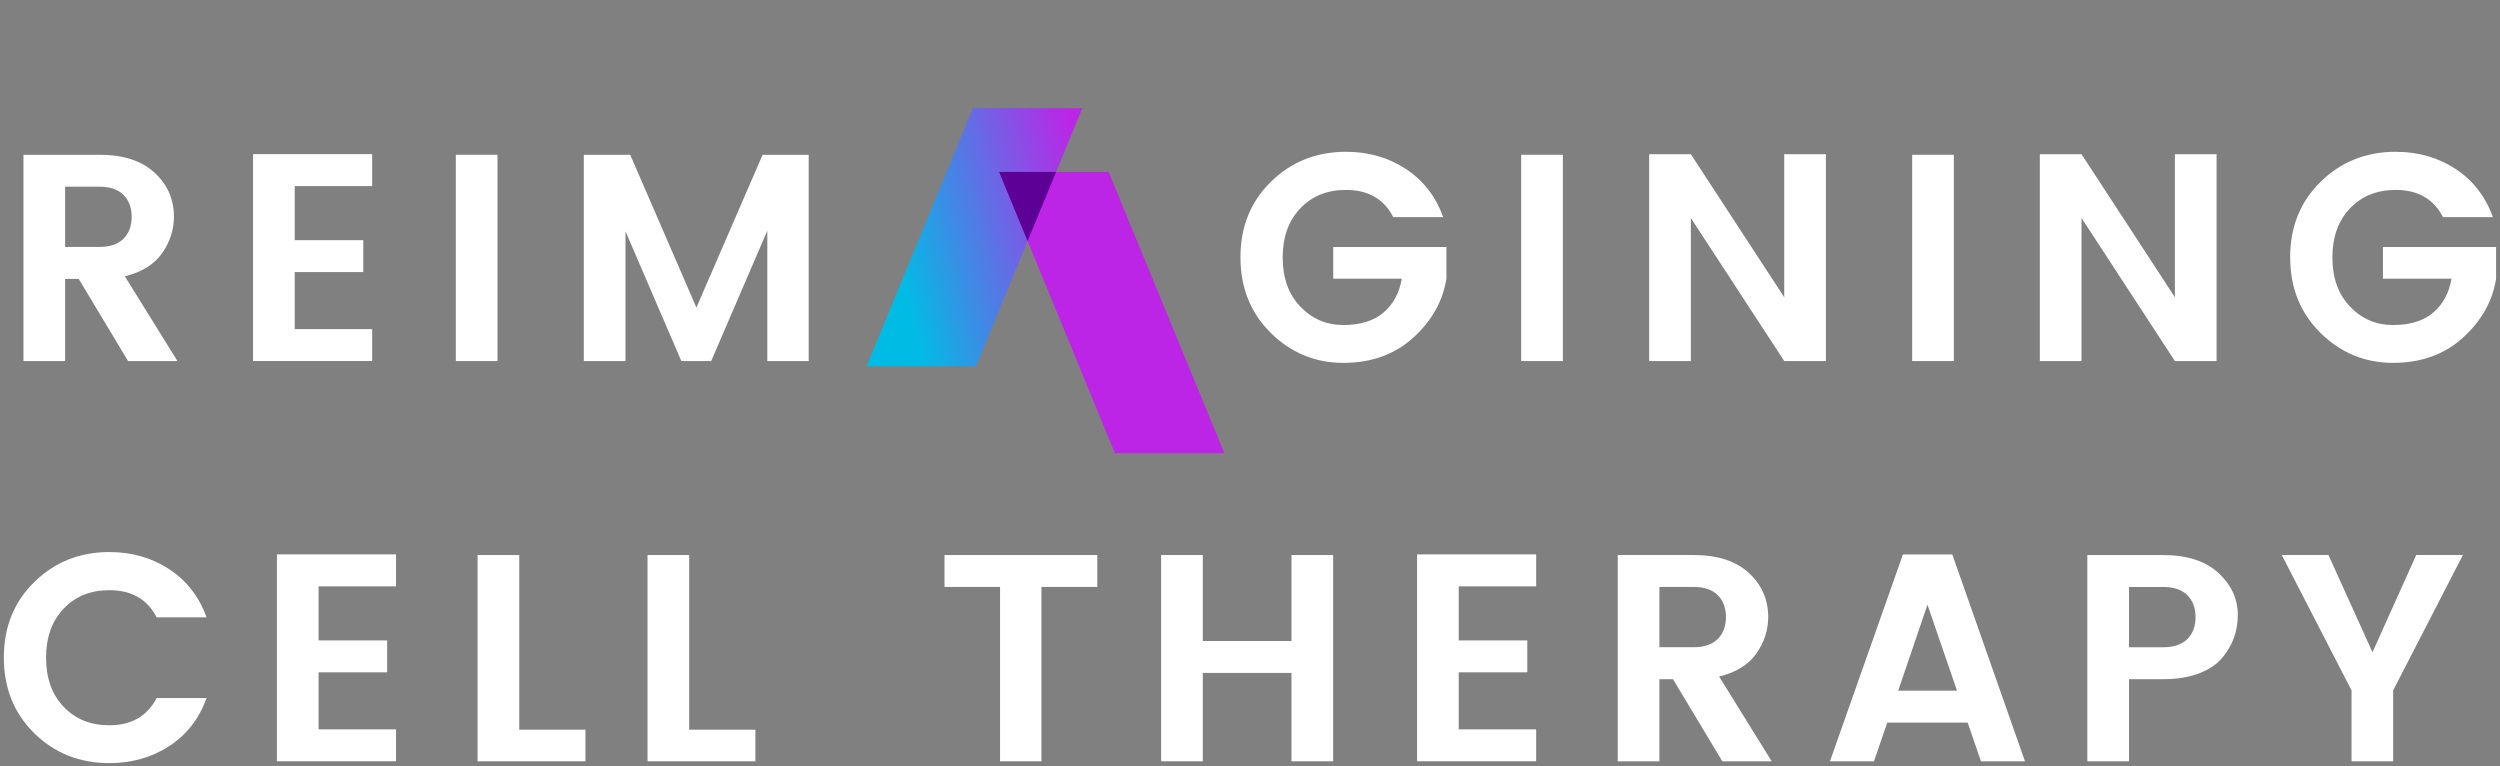
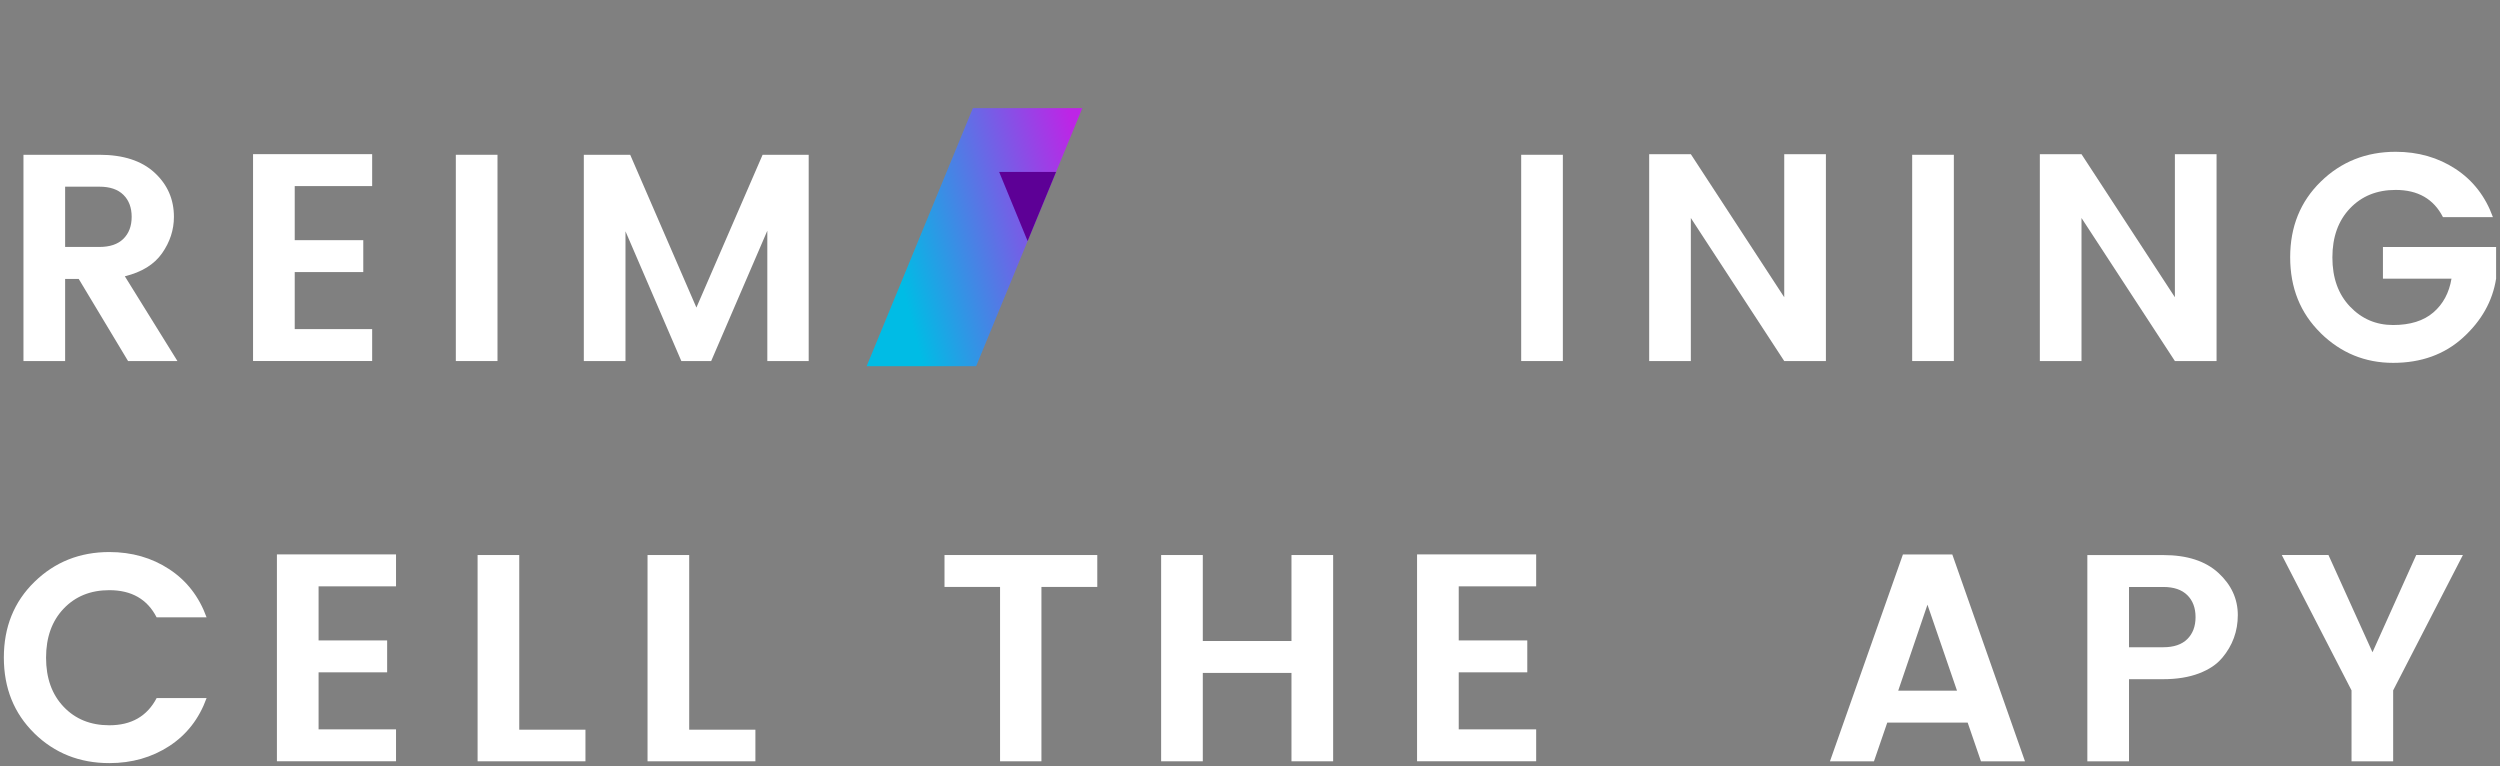
<svg xmlns="http://www.w3.org/2000/svg" width="594" height="182" viewBox="0 0 594 182" fill="none">
  <rect x="0" y="0" width="594" height="182" fill="#808080" stroke="none" />
  <g clip-path="url(#clip0_2012_3484)">
    <path d="M15.474 66.265V85.785H5.574V36.775H23.624C29.284 36.775 33.654 38.195 36.724 41.025C39.794 43.855 41.324 47.355 41.324 51.525C41.324 54.615 40.384 57.495 38.514 60.165C36.644 62.835 33.694 64.655 29.664 65.645L42.164 85.795H30.434L18.704 66.275H15.474V66.265ZM15.474 44.355V58.675H23.624C26.104 58.675 28.004 58.035 29.314 56.745C30.624 55.455 31.284 53.715 31.284 51.515C31.284 49.315 30.624 47.575 29.314 46.285C28.004 44.995 26.104 44.355 23.624 44.355H15.474Z" fill="white" />
    <path d="M88.425 36.635V44.215H70.025V57.065H86.315V64.645H70.025V78.195H88.425V85.775H60.125V36.625H88.425V36.635Z" fill="white" />
    <path d="M108.305 85.785V36.775H118.205V85.785H108.305Z" fill="white" />
    <path d="M192.145 36.775V85.785H182.315V54.815L168.975 85.785H161.885L148.615 54.955V85.785H138.715V36.775H149.735L165.465 73.075L181.195 36.775H192.145Z" fill="white" />
-     <path d="M301.964 79.115C297.144 74.385 294.734 68.395 294.734 61.135C294.734 53.875 297.154 47.885 302.004 43.155C306.844 38.425 312.784 36.065 319.804 36.065C325.144 36.065 329.884 37.425 334.024 40.135C338.164 42.855 341.124 46.665 342.904 51.585H331.034C328.834 47.275 325.084 45.125 319.794 45.125C315.344 45.125 311.734 46.585 308.944 49.515C306.154 52.445 304.764 56.325 304.764 61.175C304.764 66.025 306.154 69.905 308.944 72.835C311.734 75.765 315.144 77.225 319.194 77.225C323.244 77.225 326.424 76.235 328.744 74.245C331.064 72.255 332.504 69.575 333.064 66.205H316.774V58.695H343.664V66.205C342.824 71.545 340.204 76.215 335.804 80.215C331.404 84.215 325.864 86.215 319.194 86.215C312.524 86.215 306.774 83.855 301.954 79.125L301.964 79.115Z" fill="white" />
    <path d="M361.434 85.785V36.775H371.334V85.785H361.434Z" fill="white" />
    <path d="M423.934 36.635H433.834V85.785H423.934L401.744 51.795V85.785H391.844V36.635H401.744L423.934 70.625V36.635Z" fill="white" />
    <path d="M454.334 85.785V36.775H464.234V85.785H454.334Z" fill="white" />
    <path d="M516.754 36.635H526.654V85.785H516.754L494.564 51.795V85.785H484.664V36.635H494.564L516.754 70.625V36.635Z" fill="white" />
    <path d="M551.375 79.115C546.555 74.385 544.145 68.395 544.145 61.135C544.145 53.875 546.565 47.885 551.415 43.155C556.255 38.425 562.195 36.065 569.215 36.065C574.555 36.065 579.295 37.425 583.435 40.135C587.575 42.855 590.535 46.665 592.315 51.585H580.445C578.245 47.275 574.495 45.125 569.205 45.125C564.755 45.125 561.145 46.585 558.355 49.515C555.565 52.445 554.175 56.325 554.175 61.175C554.175 66.025 555.565 69.905 558.355 72.835C561.145 75.765 564.555 77.225 568.605 77.225C572.655 77.225 575.835 76.235 578.155 74.245C580.475 72.255 581.915 69.575 582.475 66.205H566.185V58.695H593.075V66.205C592.235 71.545 589.615 76.215 585.215 80.215C580.815 84.215 575.275 86.215 568.605 86.215C561.935 86.215 556.185 83.855 551.365 79.125L551.375 79.115Z" fill="white" />
    <path d="M231.159 25.685L205.914 87.016H231.928L244.16 57.287L250.92 40.856L257.162 25.685L231.159 25.685Z" fill="url(#paint0_linear_2012_3484)" />
-     <path d="M264.9 107.685H290.914L263.414 40.856H237.4L264.9 107.685Z" fill="#BD25E6" />
    <path d="M237.4 40.856L244.16 57.277L250.92 40.856H237.4Z" fill="#5D0096" />
    <path d="M8.144 174.215C3.324 169.485 0.914 163.495 0.914 156.235C0.914 148.975 3.334 142.985 8.184 138.255C13.034 133.525 18.964 131.165 25.984 131.165C31.324 131.165 36.064 132.525 40.204 135.235C44.344 137.955 47.304 141.765 49.084 146.685H37.214C35.014 142.375 31.264 140.225 25.974 140.225C21.524 140.225 17.914 141.685 15.124 144.615C12.334 147.545 10.944 151.425 10.944 156.275C10.944 161.125 12.334 165.005 15.124 167.935C17.904 170.865 21.524 172.325 25.974 172.325C31.214 172.325 34.964 170.175 37.214 165.865H49.084C47.304 170.785 44.344 174.585 40.204 177.275C36.064 179.965 31.324 181.315 25.984 181.315C18.914 181.315 12.974 178.955 8.144 174.225V174.215Z" fill="white" />
    <path d="M94.095 131.735V139.315H75.695V152.165H91.985V159.745H75.695V173.295H94.095V180.875H65.795V131.725H94.095V131.735Z" fill="white" />
    <path d="M113.475 131.875H123.375V173.375H139.105V180.885H113.475V131.875Z" fill="white" />
    <path d="M153.854 131.875H163.754V173.375H179.484V180.885H153.854V131.875Z" fill="white" />
    <path d="M224.414 139.455V131.875H260.714V139.455H247.444V180.885H237.614V139.455H224.414Z" fill="white" />
    <path d="M306.855 131.875H316.755V180.885H306.855V159.885H285.785V180.885H275.885V131.875H285.785V152.305H306.855V131.875Z" fill="white" />
-     <path d="M364.993 131.735V139.315H346.593V152.165H362.883V159.745H346.593V173.295H364.993V180.875H336.693V131.725H364.993V131.735Z" fill="white" />
-     <path d="M394.275 161.365V180.885H384.375V131.875H402.425C408.085 131.875 412.455 133.295 415.525 136.125C418.595 138.955 420.125 142.455 420.125 146.625C420.125 149.715 419.185 152.595 417.315 155.265C415.445 157.935 412.495 159.755 408.465 160.745L420.965 180.895H409.235L397.505 161.375H394.275V161.365ZM394.275 139.455V153.775H402.425C404.905 153.775 406.805 153.135 408.115 151.845C409.425 150.555 410.085 148.815 410.085 146.615C410.085 144.415 409.425 142.675 408.115 141.385C406.805 140.095 404.905 139.455 402.425 139.455H394.275Z" fill="white" />
+     <path d="M364.993 131.735V139.315H346.593V152.165H362.883V159.745H346.593V173.295H364.993V180.875H336.693V131.725H364.993Z" fill="white" />
    <path d="M470.675 180.885L467.515 171.685H448.415L445.255 180.885H434.795L452.135 131.735H463.865L481.135 180.885H470.675ZM451.015 164.105H464.985L457.965 143.675L451.015 164.105Z" fill="white" />
    <path d="M527.973 156.315C526.713 157.855 524.873 159.085 522.463 160.005C520.053 160.915 517.233 161.375 514.003 161.375H505.853V180.895H495.953V131.885H514.003C519.663 131.885 524.033 133.305 527.103 136.135C530.173 138.965 531.703 142.305 531.703 146.145C531.703 149.985 530.463 153.375 527.983 156.325L527.973 156.315ZM505.853 153.785H514.003C516.483 153.785 518.383 153.145 519.693 151.855C521.003 150.565 521.663 148.825 521.663 146.625C521.663 144.425 521.003 142.685 519.693 141.395C518.383 140.105 516.483 139.465 514.003 139.465H505.853V153.785Z" fill="white" />
    <path d="M568.624 180.885H558.724V164.035L542.154 131.875H553.244L563.704 154.975L574.094 131.875H585.184L568.614 164.035V180.885H568.624Z" fill="white" />
  </g>
  <defs>
    <linearGradient id="paint0_linear_2012_3484" x1="264.802" y1="17.003" x2="192.853" y2="35.642" gradientUnits="userSpaceOnUse">
      <stop offset="0.173" stop-color="#BD25E6" />
      <stop offset="0.83" stop-color="#00BCE5" />
    </linearGradient>
    <clipPath id="clip0_2012_3484">
      <rect width="592.17" height="180.63" fill="white" transform="translate(0.914 0.685)" />
    </clipPath>
  </defs>
</svg>